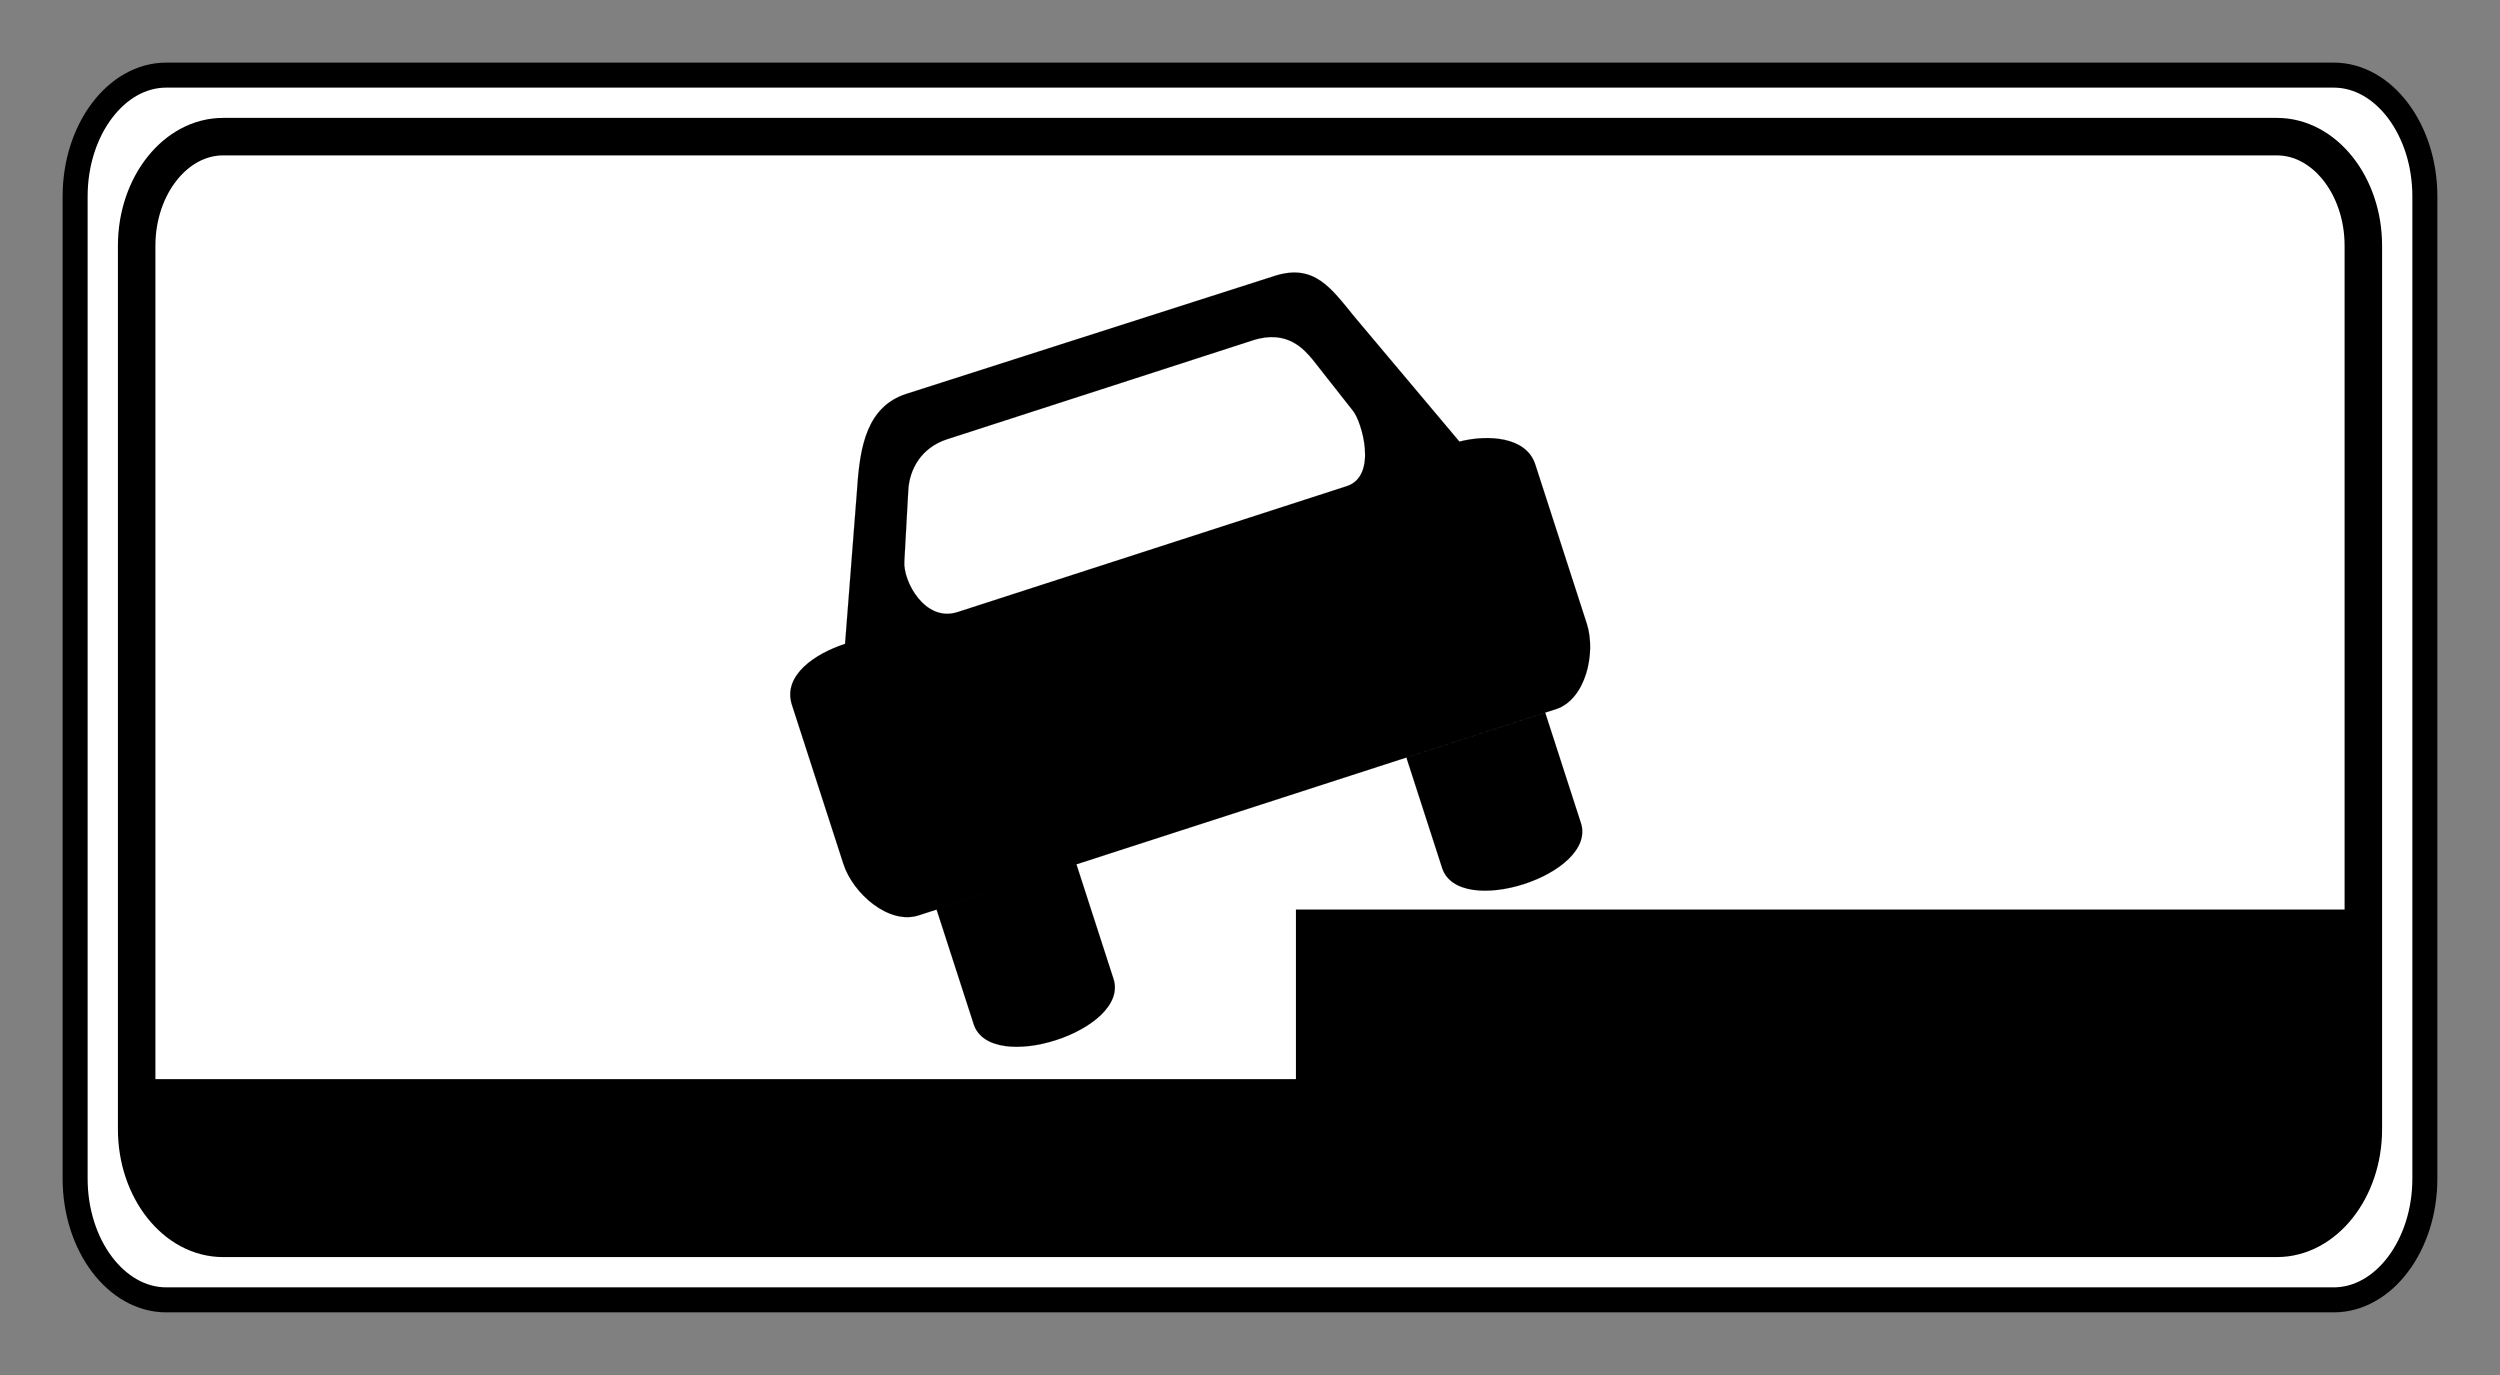
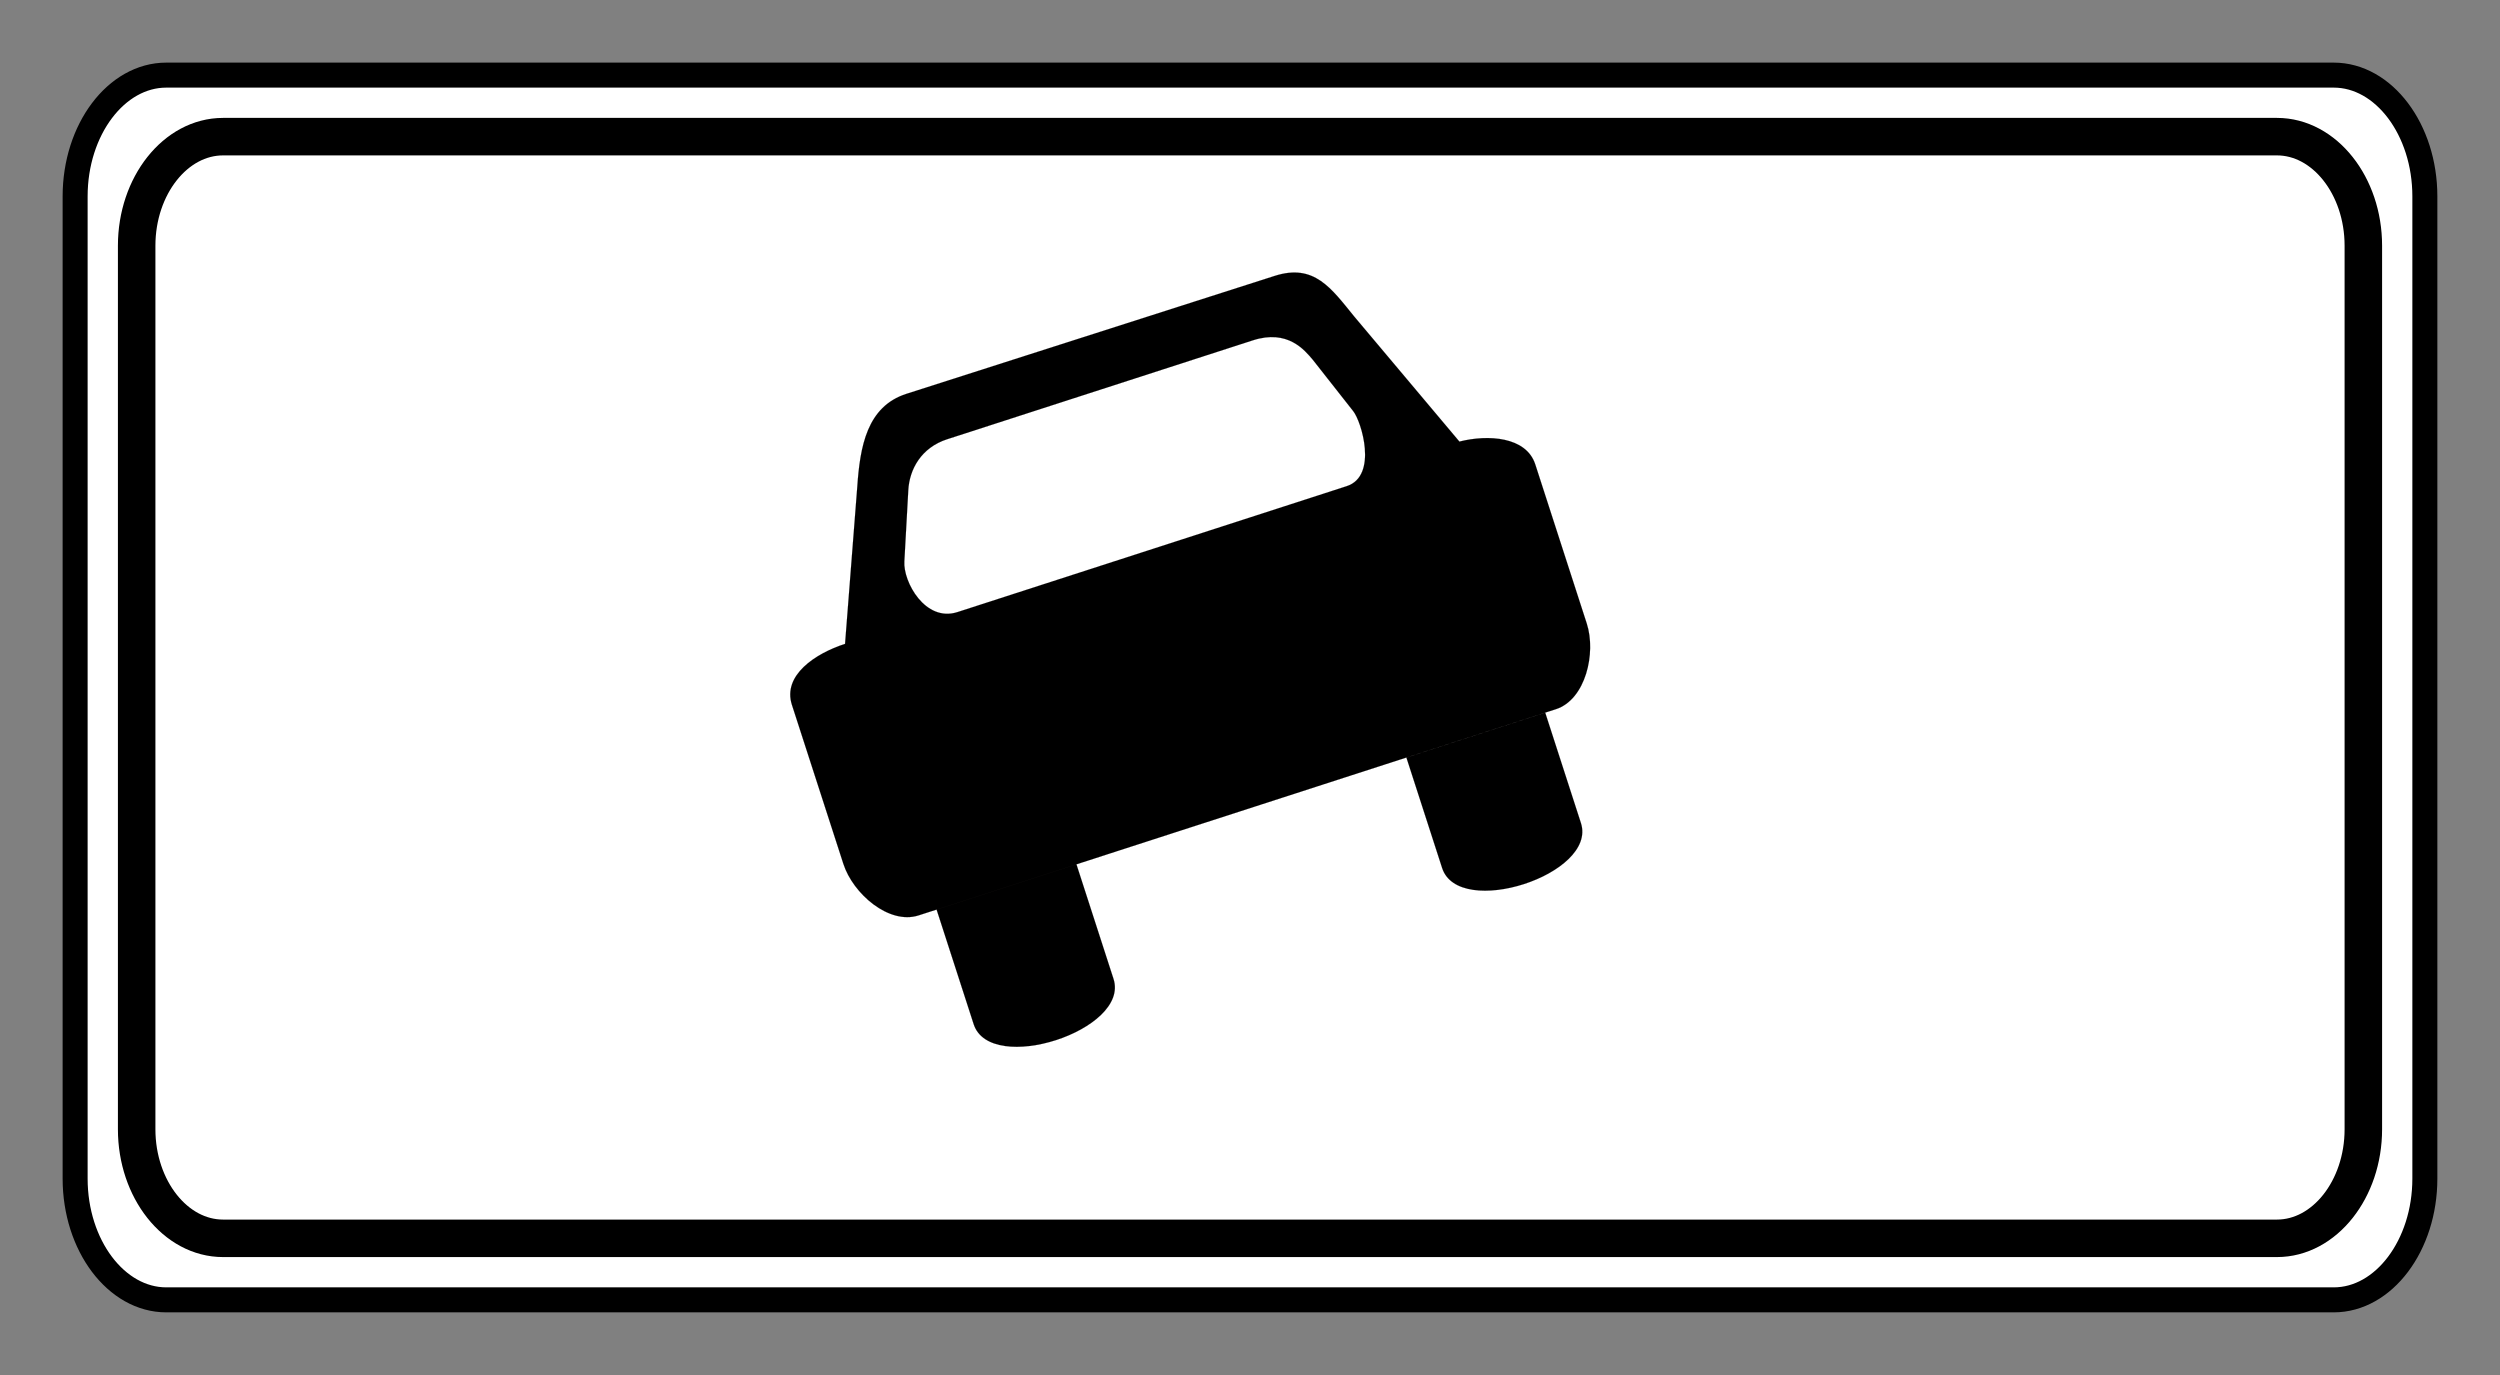
<svg xmlns="http://www.w3.org/2000/svg" viewBox="0 0 200 110" height="100%" version="1.0" width="100%" xml:space="preserve">
  <rect x="0" y="0" width="200" height="110" fill="#808080" stroke="none" />
  <g transform="rotate(-90,-20.009,502.385)">
    <path class="fil2 str0" d="M 476.367,535.697 V 709.091 c 0,4.011 -4.364,7.292 -9.697,7.292 h -78.585 c -5.334,0 -9.698,-3.282 -9.698,-7.292 V 535.697 c 0,-4.012 4.364,-7.293 9.698,-7.293 h 78.585 c 5.333,0 9.697,3.282 9.697,7.293 z" style="fill:#ffffff;fill-rule:evenodd;stroke:#000000;stroke-width:2;stroke-dasharray:none" />
    <path class="fil2 str0" d="m 471.444,540.238 v 164.313 c 0,3.801 -3.925,6.91 -8.722,6.91 h -70.689 c -4.798,0 -8.723,-3.11 -8.723,-6.91 V 540.238 c 0,-3.802 3.925,-6.911 8.723,-6.911 h 70.689 c 4.797,0 8.722,3.11 8.722,6.911 z" style="fill:#ffffff;fill-rule:evenodd;stroke:#000000;stroke-width:3;stroke-dasharray:none" />
-     <path style="opacity:1;fill:#000000;fill-opacity:1;stroke-width:3;stroke-linecap:square;stroke-miterlimit:0;paint-order:markers fill stroke" d="m 103.674,117.764 v 13.568 H 10.611 v 4.524 a 9.402,9.402 45 0 0 9.402,9.402 H 180.378 a 9.402,9.402 135 0 0 9.402,-9.402 v -18.092 z" transform="rotate(90,2.491,524.885)" />
    <path style="display:inline;fill:#000000;fill-rule:evenodd;stroke:#1f1a17;stroke-width:0.009" class="fil2 str0" d="m 450.871,594.913 c -1.014,-3.167 -4.221,-3.719 -7.469,-3.939 l -12.535,-0.976 c -0.768,-2.372 -2.511,-5.017 -4.884,-4.249 l -12.727,4.118 c -2.373,0.768 -4.879,3.644 -4.111,6.016 l 0.465,1.438 3.62,11.188 8.544,26.397 3.593,11.105 0.273,0.855 c 0.768,2.372 4.483,3.236 6.856,2.468 l 12.727,-4.118 c 2.229,-0.721 2.404,-3.794 1.827,-6.07 l 9.999,-8.41 c 2.263,-1.844 4.269,-3.201 3.255,-6.367 z m -25.507,51.098 -3.593,-11.105 -8.832,2.857 c -4.114,1.331 -0.521,12.436 3.593,11.105 z m -12.134,-37.502 -3.62,-11.188 -9.167,2.966 c -4.114,1.331 -0.494,12.519 3.62,11.188 z m 34.01,-10.335 7.91,24.448 c 0.907,2.804 -0.8,4.15 -1.547,4.789 l -4.116,3.238 c -0.818,0.662 -5.19,1.998 -6.004,-0.519 l -10.073,-31.135 c -0.838,-2.589 2.438,-4.364 4.062,-4.253 l 5.663,0.313 c 1.696,0.087 3.431,1.033 4.106,3.119 z" />
  </g>
</svg>